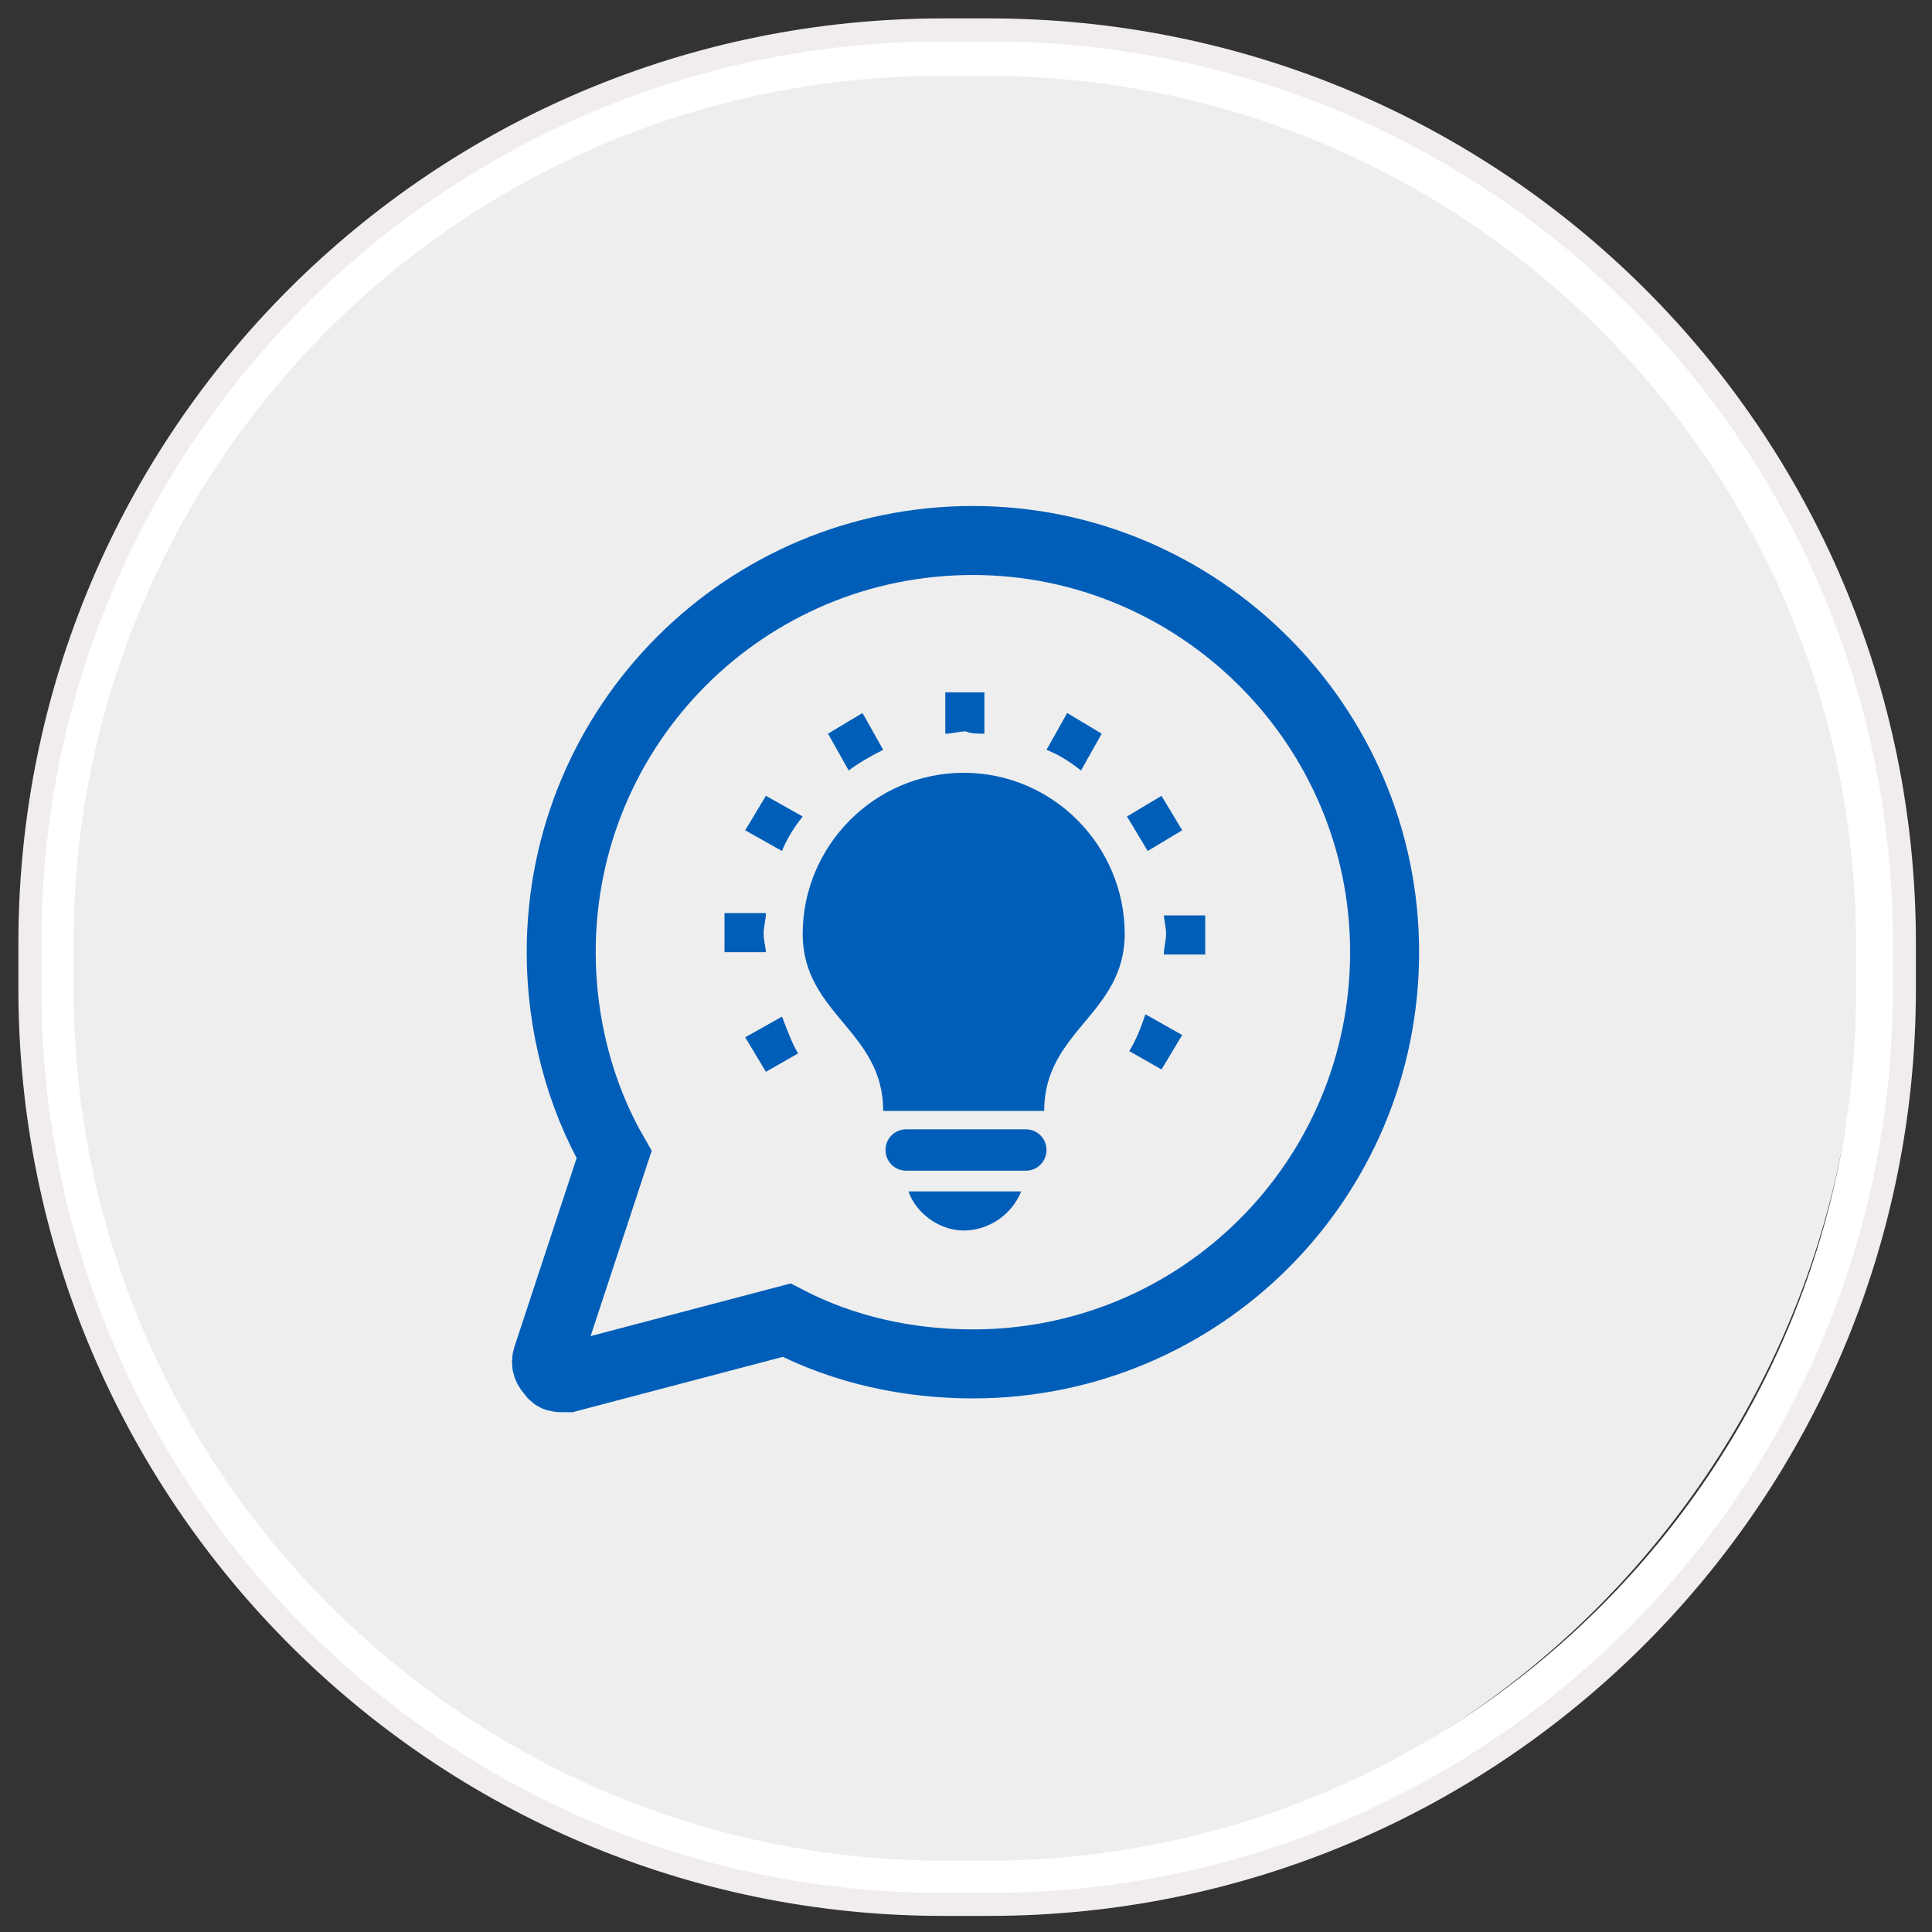
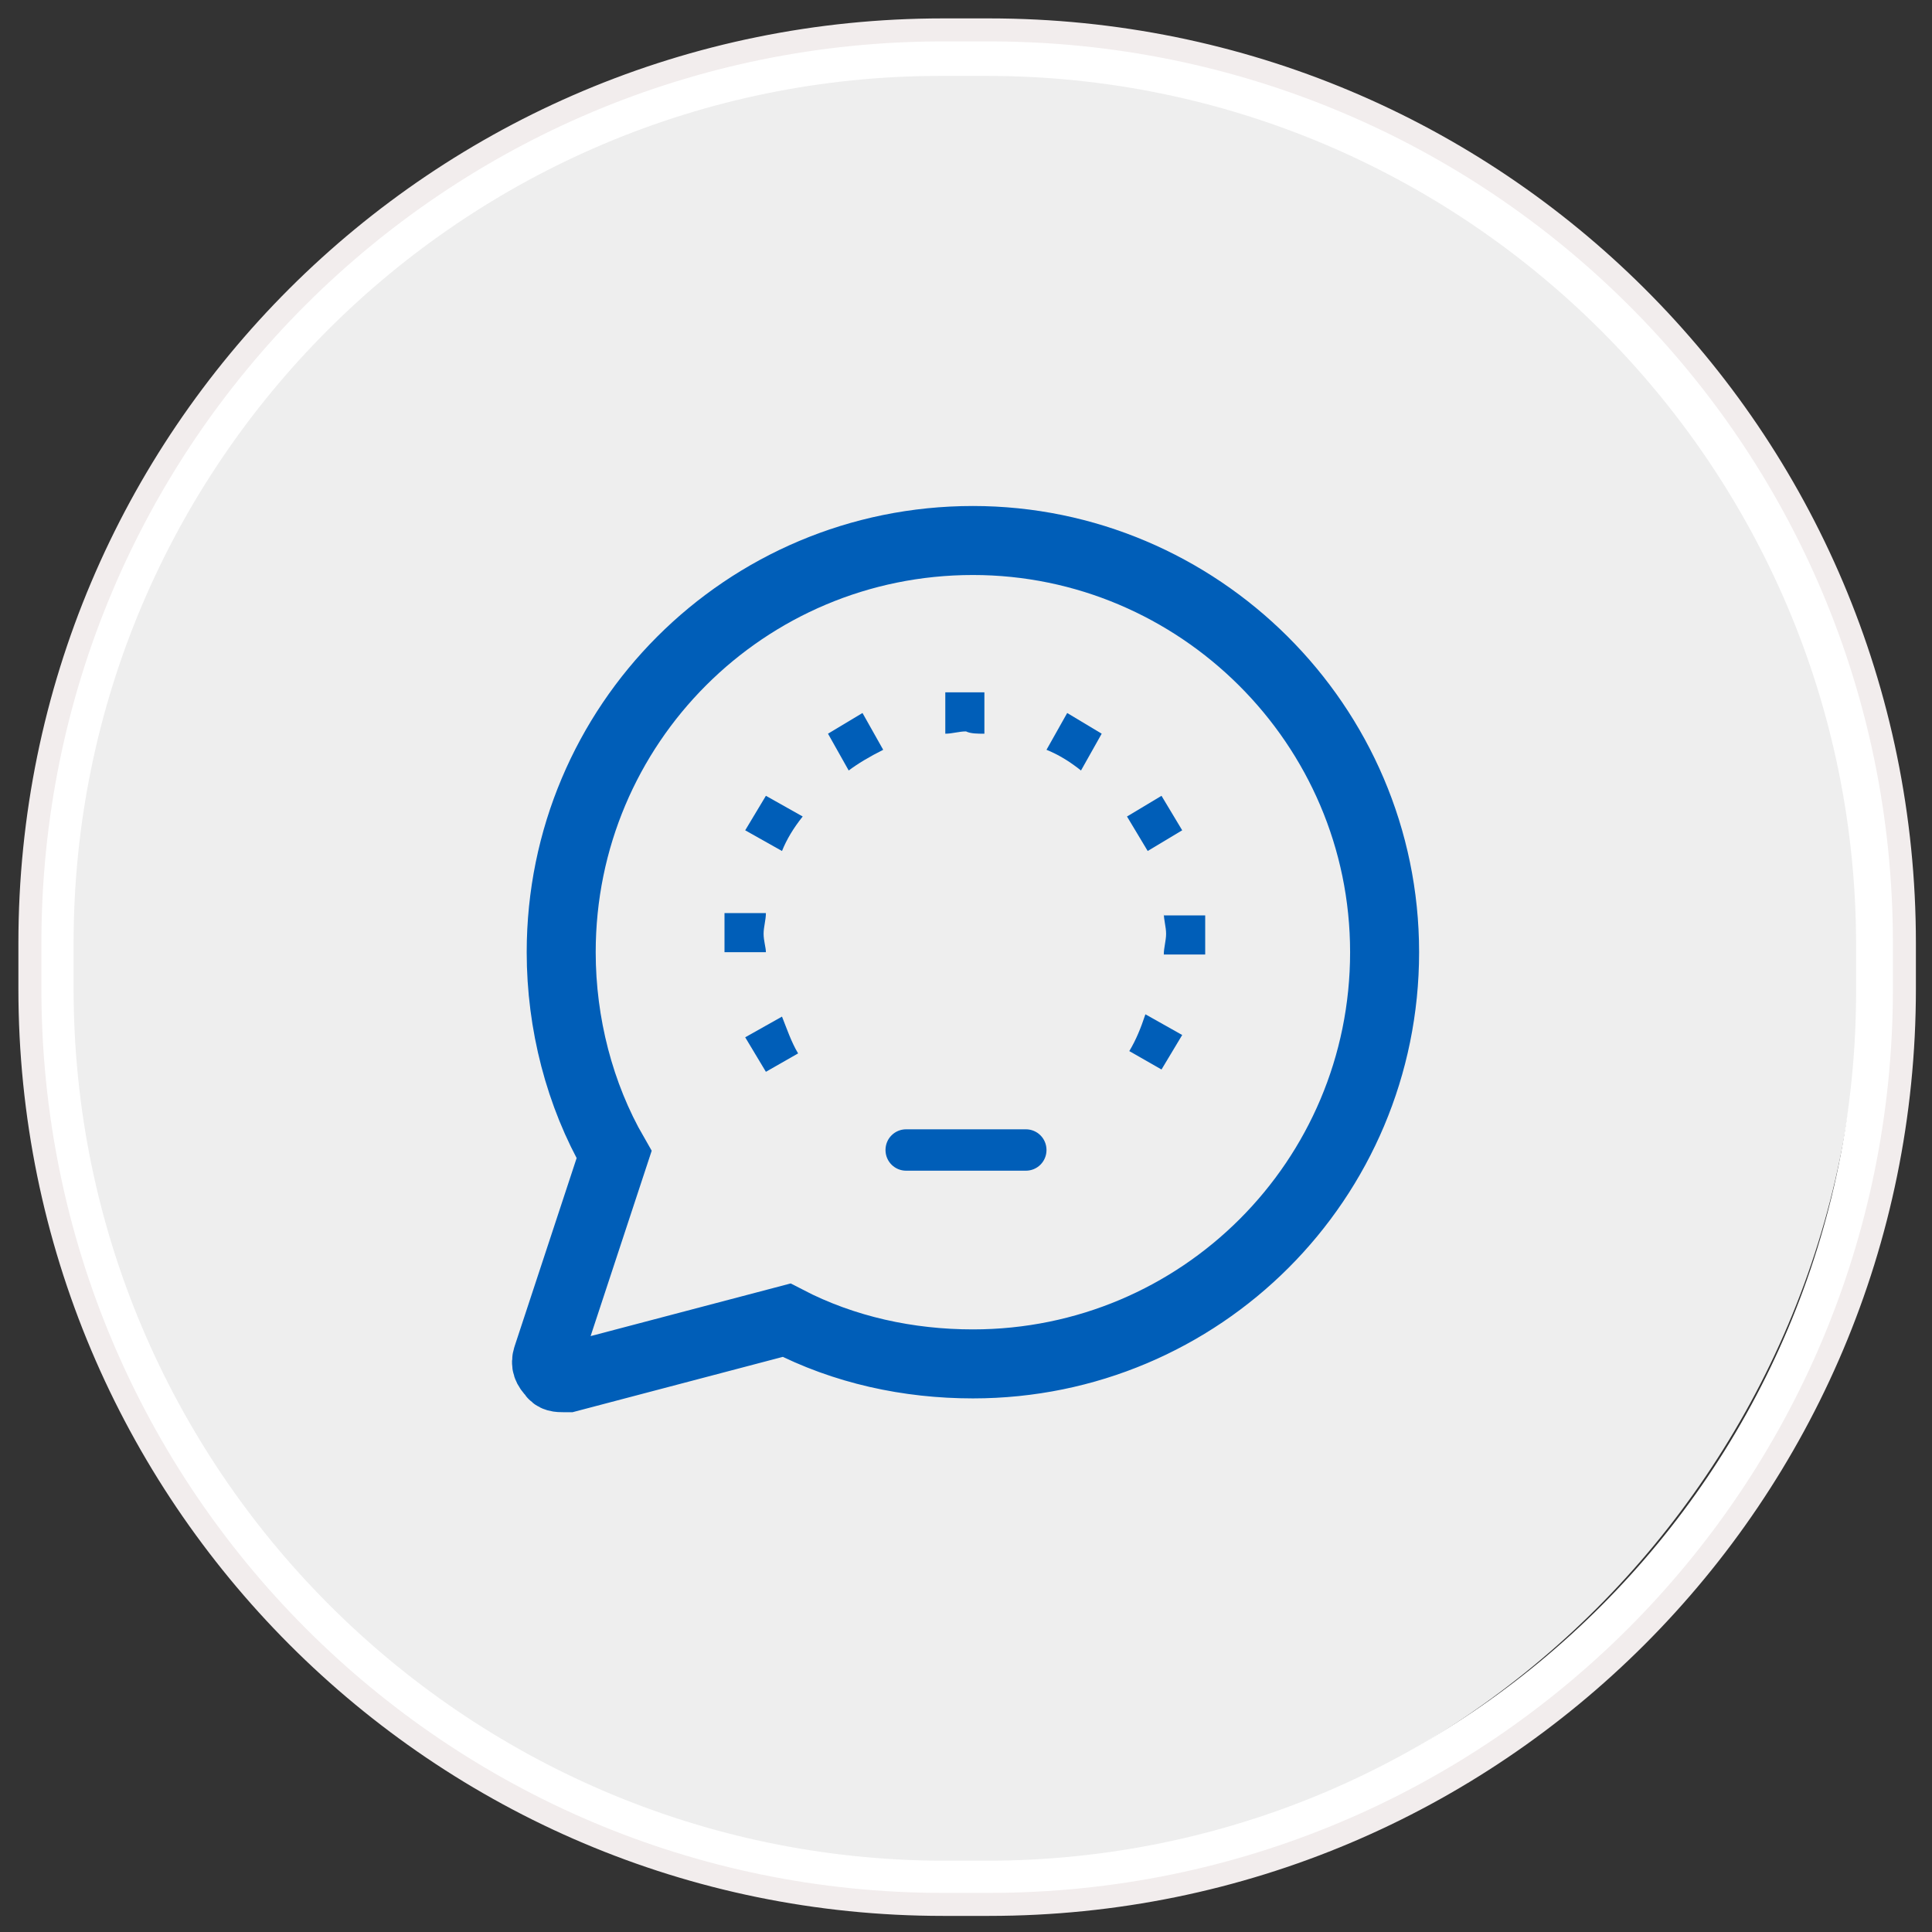
<svg xmlns="http://www.w3.org/2000/svg" xmlns:ns1="http://www.bohemiancoding.com/sketch/ns" version="1.1" id="Layer_1" x="0px" y="0px" viewBox="0 0 84 84" style="enable-background:new 0 0 84 84;" xml:space="preserve">
  <rect x="0" y="0" width="84" height="84" fill="#333333" stroke="none" />
  <style type="text/css">
	.st0{fill:#EEEEEE;}
	.st1{fill:#FFFFFF;}
	.st2{fill:none;stroke:#F2EDED;}
	.st3{fill:#005EB8;}
	.st4{fill:none;stroke:#005EB8;stroke-width:3;stroke-miterlimit:10;}
</style>
  <g ns1:type="MSShapeGroup">
    <g id="path-1">
      <path class="st0" d="M40,81.2c-21.4,0-38.7-17.4-38.7-38.8v-2C1.3,19,18.6,1.7,40,1.7h2c21.4,0,38.8,17.4,38.8,38.8v2    c0,21.4-17.4,38.8-38.8,38.8L40,81.2L40,81.2z" />
      <path class="st1" d="M42.9,3.3c20.8,0,37.8,16.9,37.8,37.8v2c0,20.8-16.9,37.8-37.8,37.8h-2C20.1,80.8,3.2,63.8,3.2,43v-2    c0-20.8,16.9-37.7,37.7-37.7H42.9 M42.9,1.3h-2C19,1.3,1.2,19,1.2,41v2C1.2,65,19,82.8,41,82.8h2C64.9,82.8,82.8,65,82.8,43v-2    C82.8,19,64.9,1.3,42.9,1.3L42.9,1.3z" />
    </g>
  </g>
  <g>
    <path id="path-1_1_" class="st2" d="M41,1.3h2C65,1.3,82.8,19,82.8,41v2C82.8,65,65,82.8,43,82.8h-2C19.1,82.8,1.3,65,1.3,43v-2   C1.3,19,19.1,1.3,41,1.3z" />
  </g>
  <g>
    <path class="st3" d="M32.4,45.1l0.9,1.5l1.4-0.8c-0.3-0.5-0.5-1.1-0.7-1.6L32.4,45.1z" />
    <path class="st3" d="M38.4,32.6l-0.9-1.6L36,31.9l0.9,1.6C37.3,33.2,37.8,32.9,38.4,32.6z" />
    <path class="st3" d="M42.8,31.9v-1.8h-1.7v1.8c0.3,0,0.6-0.1,0.9-0.1C42.2,31.9,42.5,31.9,42.8,31.9z" />
    <path class="st3" d="M32.4,36.1L34,37c0.2-0.5,0.5-1,0.9-1.5l-1.6-0.9L32.4,36.1z" />
    <path class="st3" d="M47.9,31.9l-1.5-0.9l-0.9,1.6c0.5,0.2,1,0.5,1.5,0.9L47.9,31.9z" />
    <path class="st3" d="M33.2,40.6c0-0.3,0.1-0.6,0.1-0.9h-1.8v1.7h1.8C33.3,41.2,33.2,40.9,33.2,40.6z" />
    <path class="st3" d="M44.6,50.9c0.5,0,0.9-0.4,0.9-0.9s-0.4-0.9-0.9-0.9h-5.2c-0.5,0-0.9,0.4-0.9,0.9s0.4,0.9,0.9,0.9H44.6z" />
    <path class="st3" d="M49.1,45.7l1.4,0.8l0.9-1.5l-1.6-0.9C49.6,44.7,49.4,45.2,49.1,45.7z" />
    <path class="st3" d="M50.6,39.7c0,0.3,0.1,0.6,0.1,0.9c0,0.3-0.1,0.6-0.1,0.9h1.8v-1.7H50.6z" />
    <path class="st3" d="M51.4,36.1l-0.9-1.5L49,35.5c0.3,0.5,0.6,1,0.9,1.5L51.4,36.1z" />
-     <path class="st3" d="M41.9,33.6c-3.9,0-7,3.2-7,7c0,3.5,3.5,4.2,3.5,7.7h7c0-3.5,3.5-4.2,3.5-7.7C48.9,36.8,45.8,33.6,41.9,33.6z" />
-     <path class="st3" d="M41.9,53.5c1.1,0,2.1-0.7,2.5-1.7h-4.9C39.8,52.7,40.8,53.5,41.9,53.5z" />
  </g>
  <path class="st4" d="M42.3,23.5c-9.9,0-17.9,8-17.9,17.9c0,3.1,0.8,6.2,2.3,8.8L23.8,59c-0.1,0.3,0,0.5,0.2,0.7  c0.1,0.2,0.3,0.2,0.5,0.2c0.1,0,0.1,0,0.2,0l9.5-2.5c2.5,1.3,5.3,1.9,8.1,1.9c9.9,0,17.9-8,17.9-17.9C60.2,31.5,52.1,23.5,42.3,23.5  L42.3,23.5z M63.3,47.6" />
</svg>